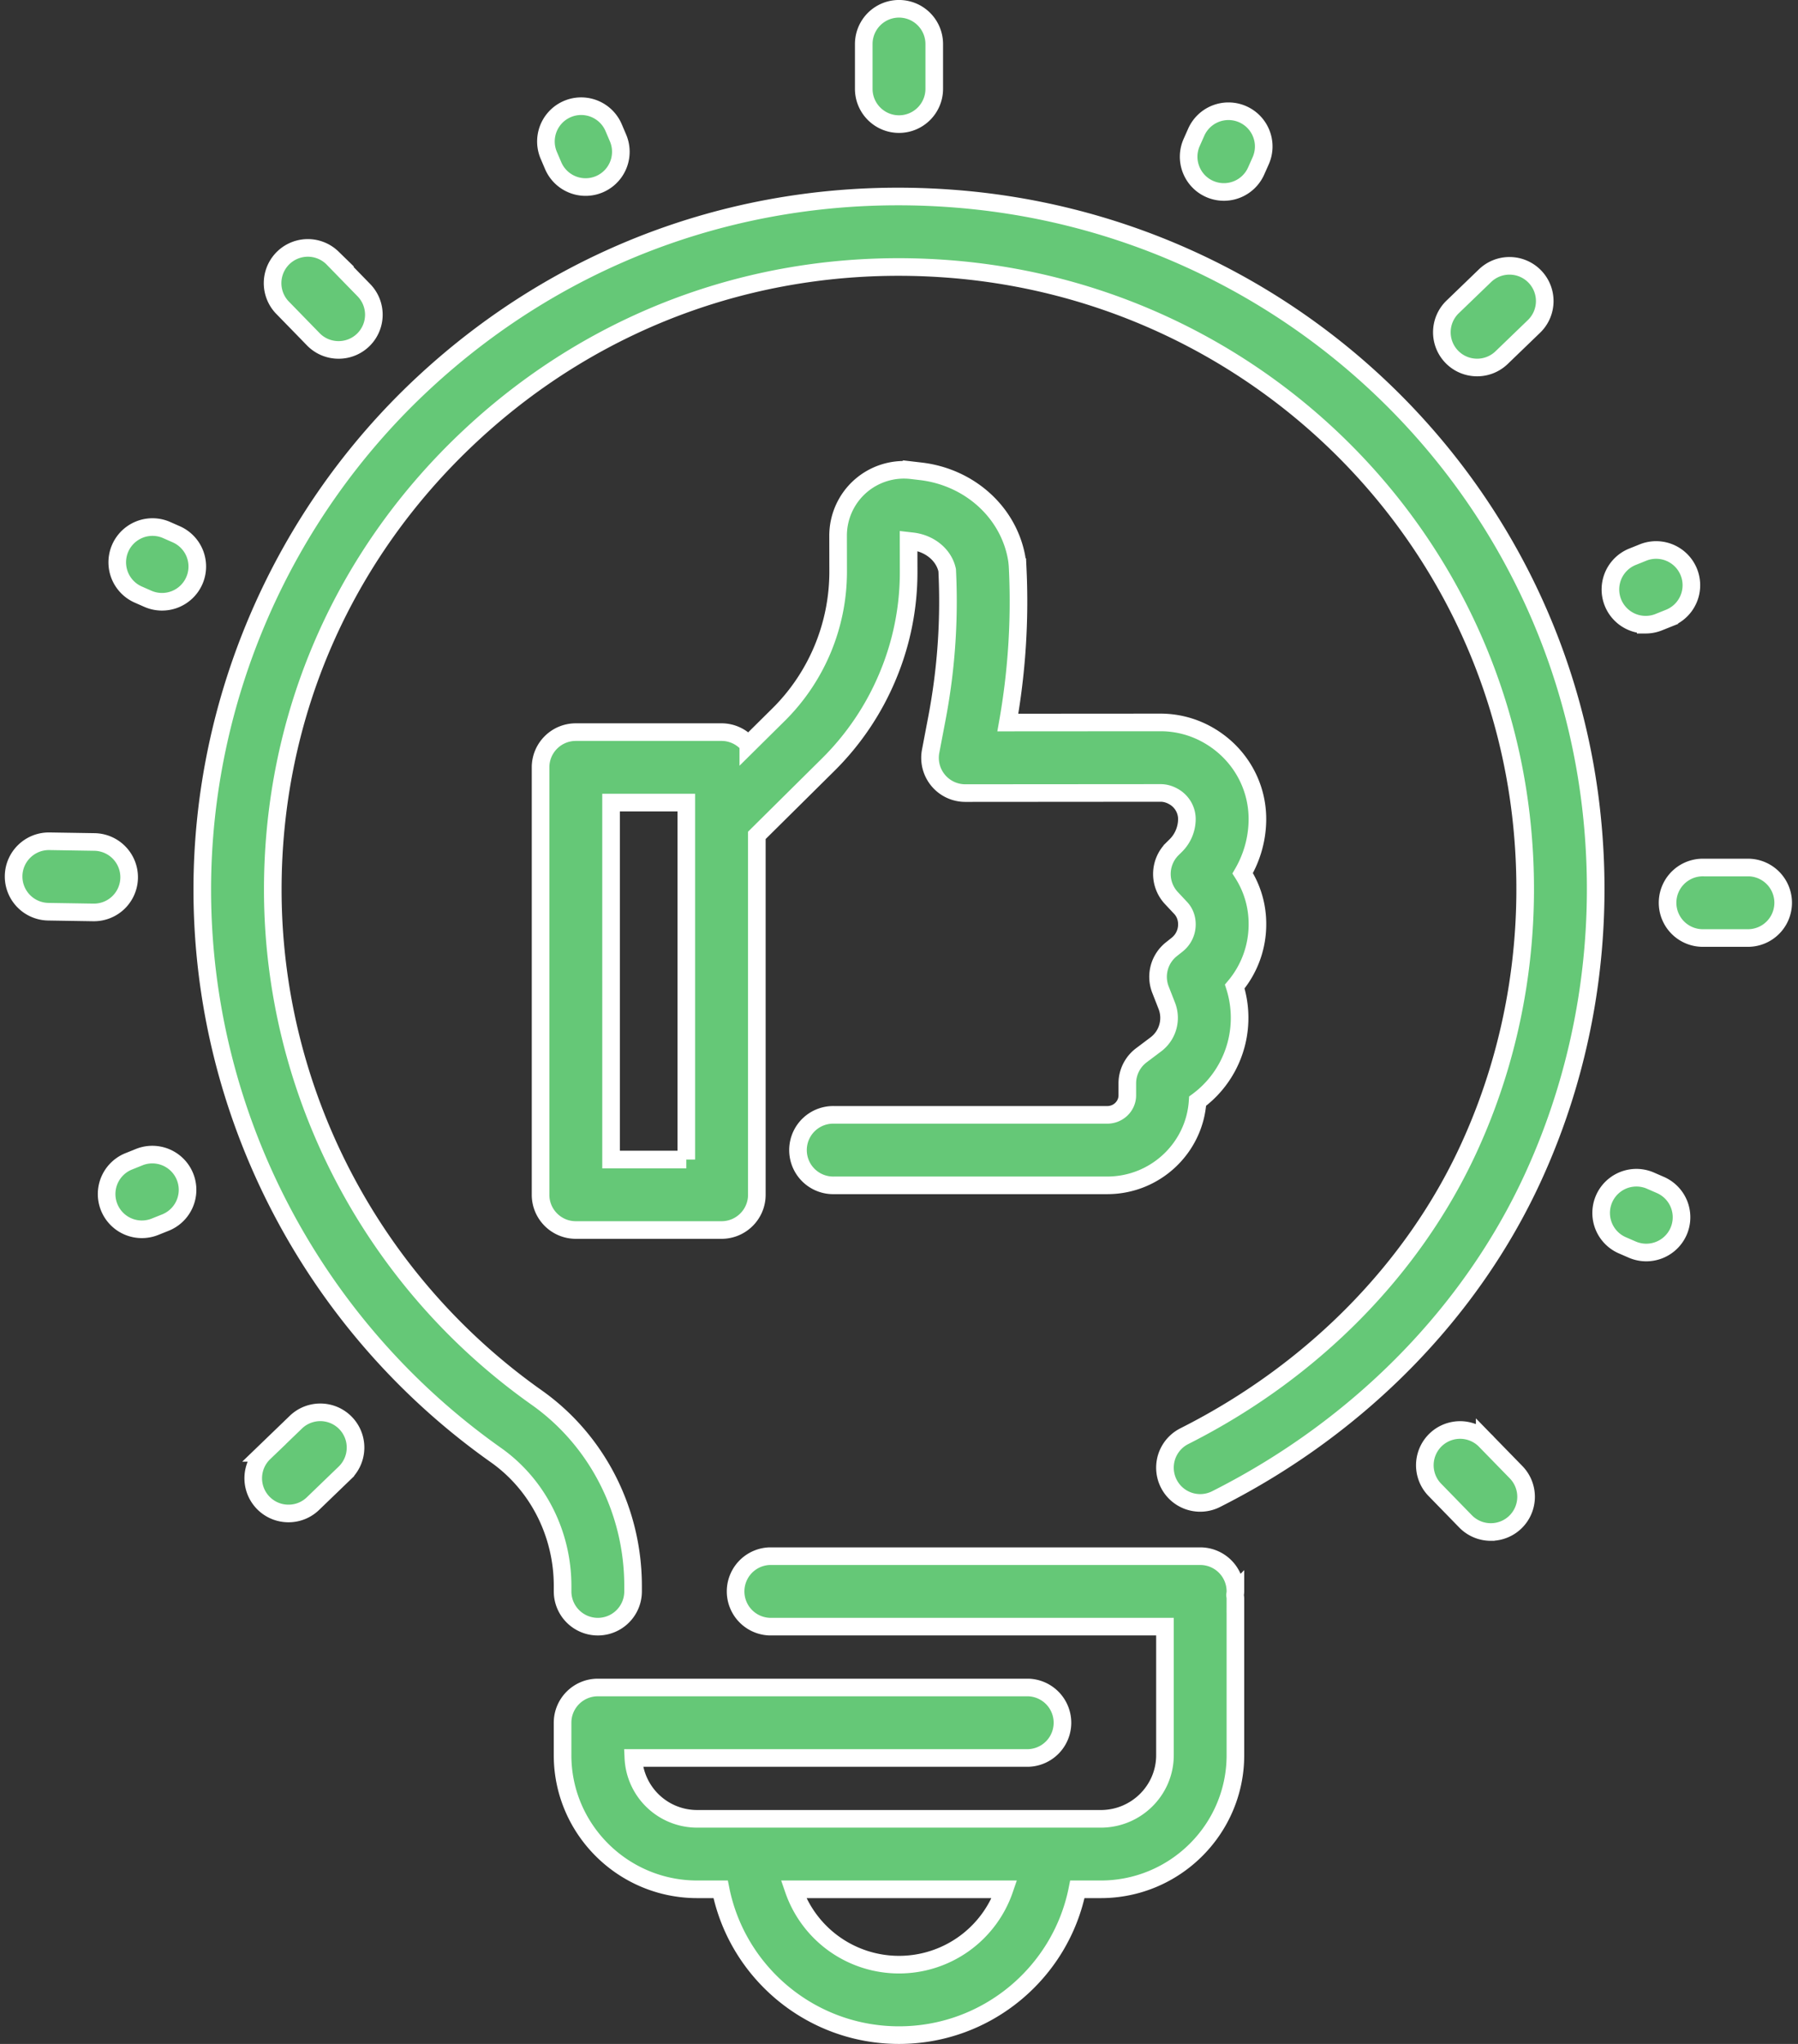
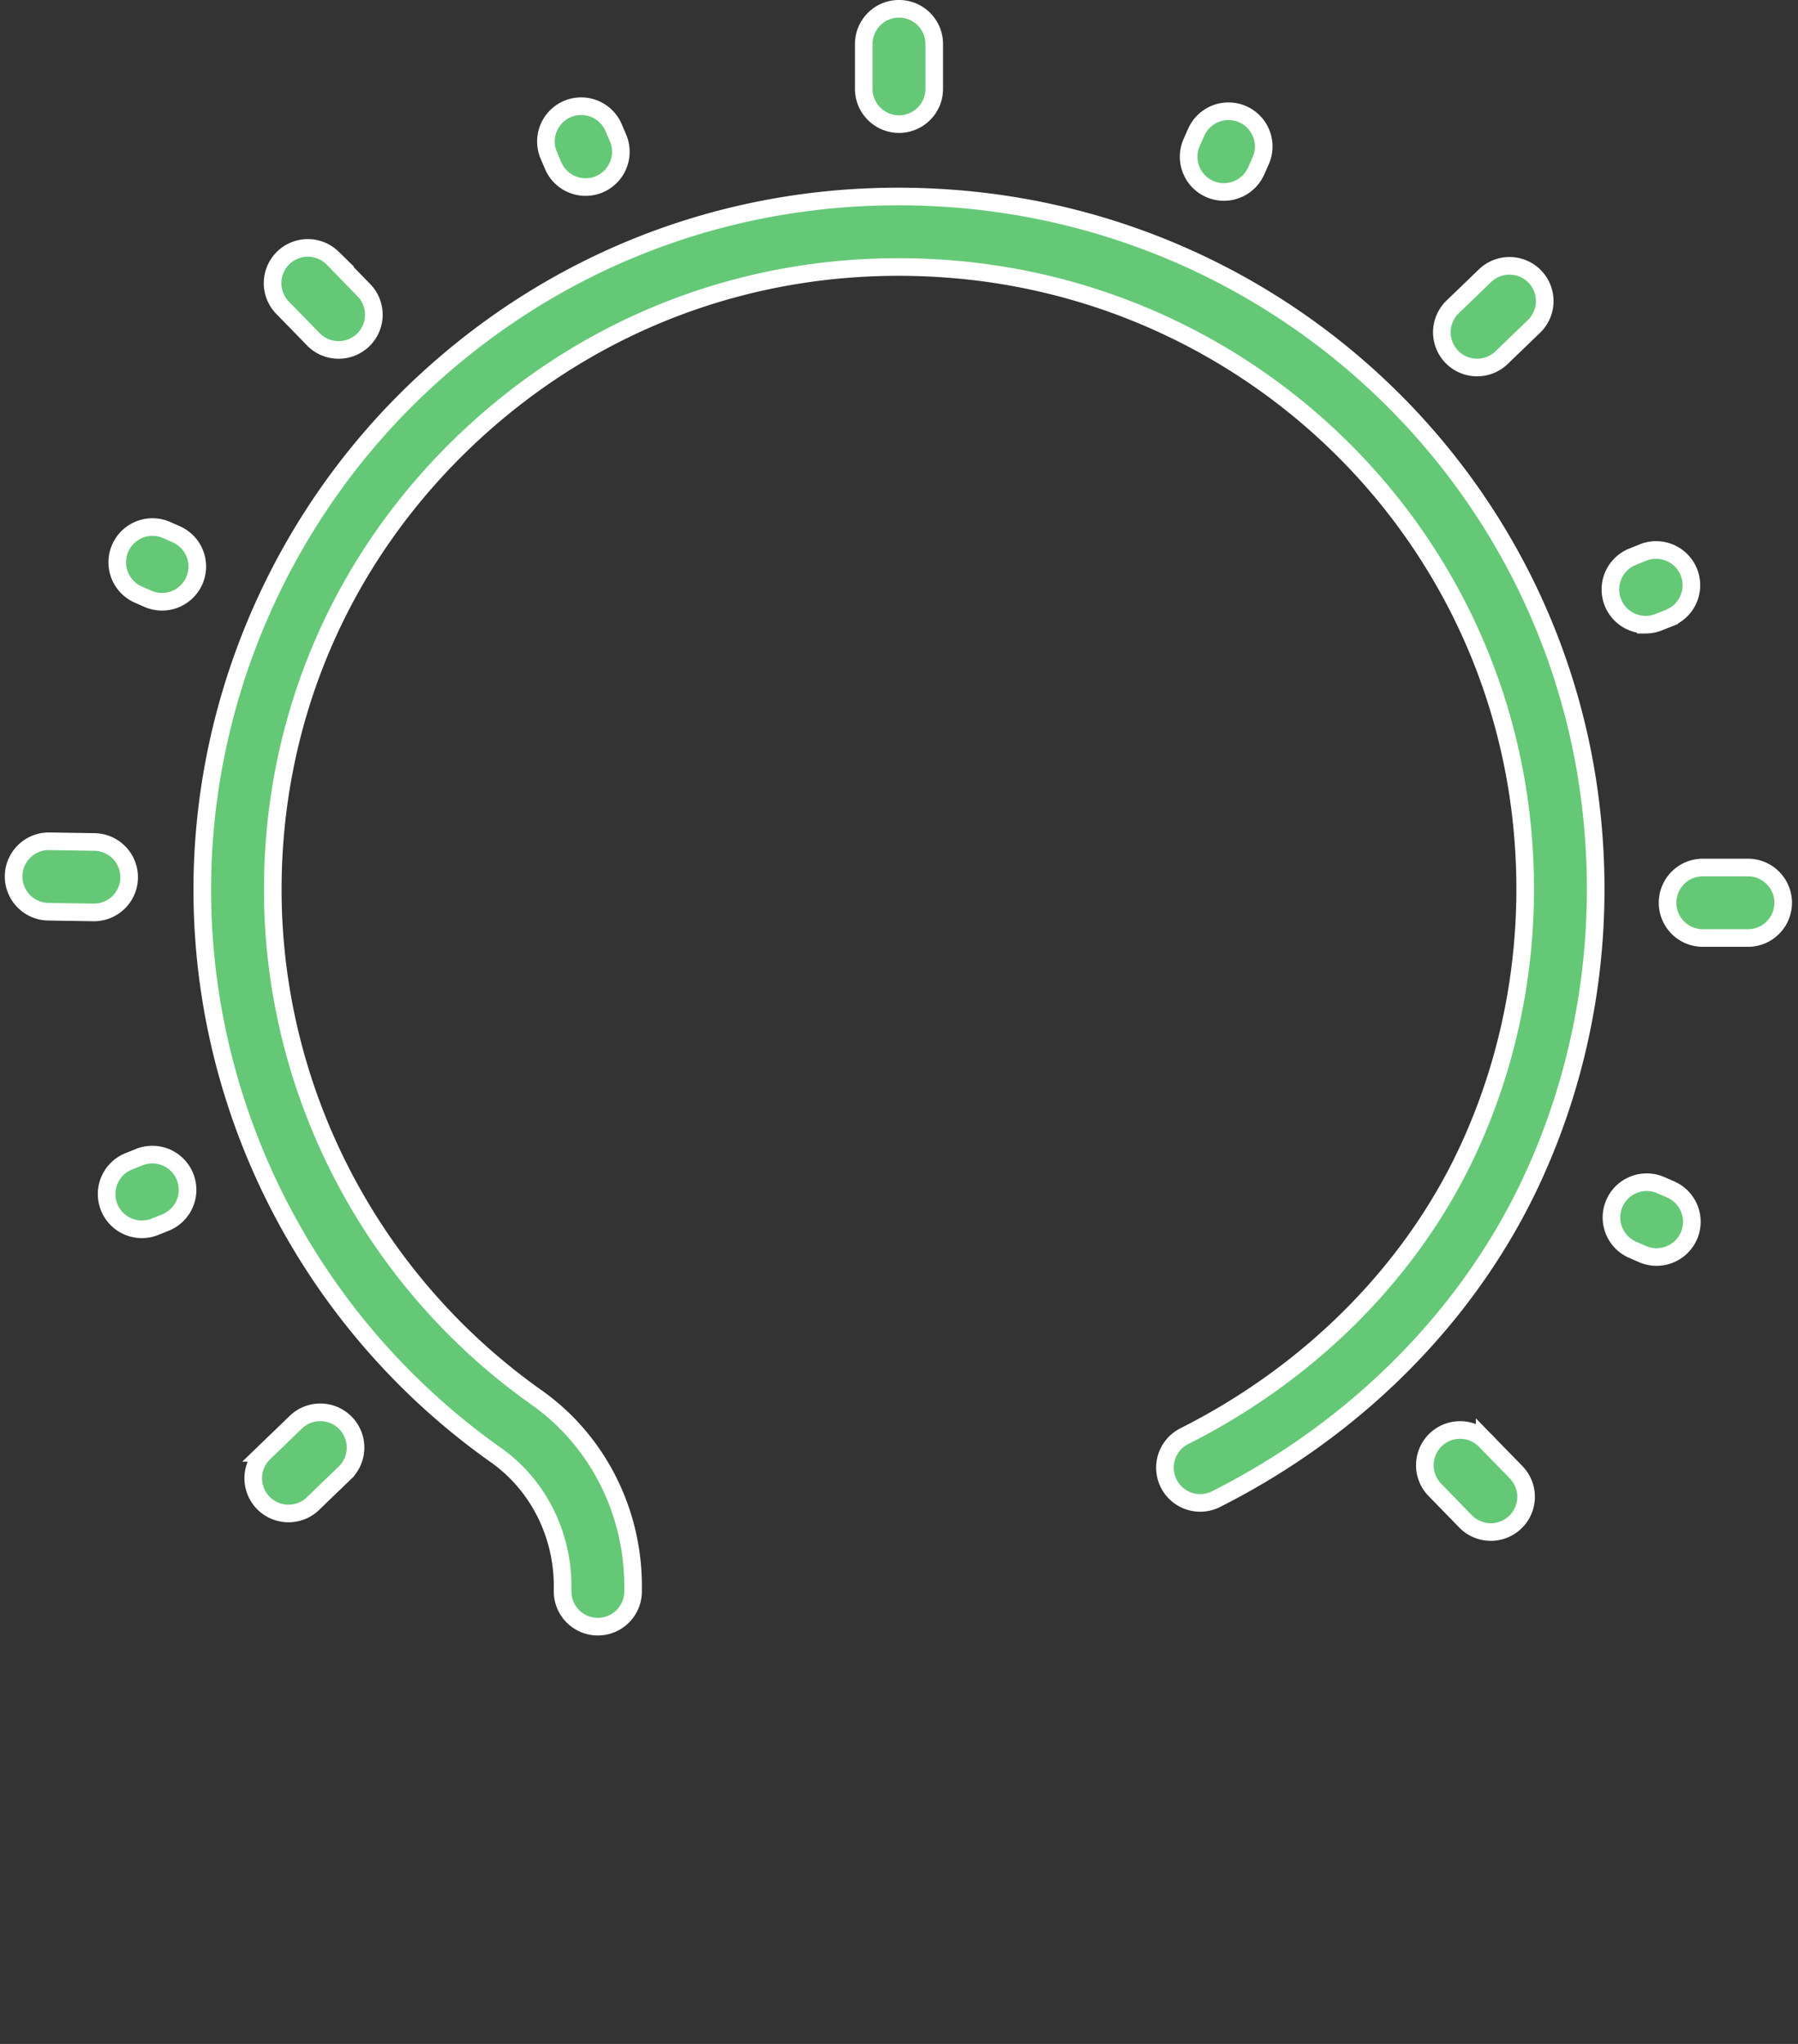
<svg xmlns="http://www.w3.org/2000/svg" width="88" height="100">
  <rect width="100%" height="100%" fill="#333333" stroke="none" />
  <g fill="#65C877" stroke="#FFF" stroke-width=".862">
-     <path d="M46.431 9.7c-9.612-.668-18.757 2.563-25.752 9.087C13.83 25.176 9.9 34.193 9.9 43.526c0 10.963 5.372 21.304 14.372 27.664 2.043 1.443 3.263 3.838 3.263 6.404v.266a1.725 1.725 0 0 0 3.45 0v-.266c0-3.685-1.765-7.131-4.72-9.219-8.086-5.714-12.914-15.003-12.914-24.85 0-8.503 3.439-16.394 9.684-22.217 6.288-5.864 14.508-8.765 23.16-8.168 14.683 1.013 26.562 12.265 28.244 26.753.652 5.618-.232 11.255-2.556 16.3-2.71 5.885-7.607 10.86-13.788 14.006l-.137.07a1.724 1.724 0 1 0 1.566 3.073l.137-.07c6.869-3.497 12.323-9.05 15.357-15.637 2.588-5.62 3.574-11.892 2.848-18.14C75.992 23.36 62.772 10.829 46.431 9.7zM27.072 8.1a1.725 1.725 0 0 0 3.177-1.348l-.215-.505a1.725 1.725 0 0 0-3.177 1.349l.215.504zM44 6.072c.952 0 1.725-.773 1.725-1.725V2.155a1.725 1.725 0 0 0-3.45 0v2.192c0 .952.773 1.725 1.725 1.725zm15.202 3.172a1.727 1.727 0 0 0 2.278-.878l.223-.501a1.724 1.724 0 0 0-.879-2.275 1.727 1.727 0 0 0-2.276.877l-.223.502c-.386.87.006 1.889.877 2.275zm13.093 8.736c.432 0 .863-.16 1.199-.483l1.583-1.526a1.723 1.723 0 0 0 .044-2.438 1.726 1.726 0 0 0-2.44-.044l-1.583 1.526a1.723 1.723 0 0 0 1.197 2.965zm8.251 12.583c.215 0 .432-.04.643-.125l.512-.205a1.724 1.724 0 1 0-1.288-3.2l-.512.206a1.724 1.724 0 0 0 .645 3.324zm5.062 11.881H83.4a1.725 1.725 0 1 0 0 3.448h2.208a1.725 1.725 0 0 0 0-3.448zm-4.341 15.532l-.505-.22a1.725 1.725 0 0 0-1.386 3.159l.506.22a1.728 1.728 0 0 0 2.273-.888 1.724 1.724 0 0 0-.888-2.271zm-8.601 12.477a1.725 1.725 0 0 0-2.471 2.406l1.534 1.575c.339.346.787.52 1.236.52a1.723 1.723 0 0 0 1.235-2.928l-1.534-1.573zm-58.159-.898l-1.583 1.526a1.723 1.723 0 0 0 1.197 2.966c.432 0 .863-.16 1.198-.484l1.583-1.526a1.725 1.725 0 0 0-2.395-2.482zM6.81 56.615l-.511.205a1.724 1.724 0 1 0 1.288 3.199l.512-.205a1.724 1.724 0 1 0-1.288-3.2zm-.489-13.671a1.726 1.726 0 0 0-1.698-1.75l-2.205-.035h-.026c-.94 0-1.71.754-1.726 1.697a1.726 1.726 0 0 0 1.699 1.75l2.204.035h.027a1.723 1.723 0 0 0 1.725-1.697zm2.304-16.805l-.504-.222a1.725 1.725 0 0 0-1.389 3.157l.504.222a1.726 1.726 0 0 0 2.274-.885 1.723 1.723 0 0 0-.885-2.272zm6.709-9.539c.338.346.786.52 1.236.52a1.722 1.722 0 0 0 1.236-2.927l-1.535-1.574a1.725 1.725 0 0 0-2.471 2.406l1.534 1.574z" />
-     <path d="M38.095 34.975l-1.47 1.455a1.715 1.715 0 0 0-1.309-.611h-7.134c-.952 0-1.725.772-1.725 1.724v20.912c0 .952.773 1.724 1.725 1.724h7.134c.953 0 1.726-.772 1.726-1.724V40.871l3.48-3.447a13.27 13.27 0 0 0 2.93-4.35 13.129 13.129 0 0 0 1.02-5.113l-.003-1.498.193.022c.84.1 1.535.662 1.696 1.412l.009.198a30.507 30.507 0 0 1-.511 7.047l-.307 1.612a1.725 1.725 0 0 0 1.695 2.048l9.557-.007c.203 0 .404.05.611.162.419.224.678.652.678 1.115 0 .482-.196.953-.538 1.292l-.173.171a1.723 1.723 0 0 0-.045 2.405l.447.477c.2.212.31.49.31.81 0 .39-.176.752-.482.994l-.277.22a1.724 1.724 0 0 0-.535 1.977l.31.792a1.622 1.622 0 0 1-.538 1.888l-.708.533a1.724 1.724 0 0 0-.687 1.377v.583c0 .525-.44.954-.98.954H40.84a1.725 1.725 0 1 0 0 3.448h13.354c2.348 0 4.274-1.823 4.422-4.119l.03-.022a5.058 5.058 0 0 0 2.02-3.846 5.043 5.043 0 0 0-.233-1.74 4.718 4.718 0 0 0 1.11-3.069c0-.885-.253-1.738-.722-2.471.467-.801.721-1.72.721-2.655 0-1.737-.957-3.33-2.525-4.17a4.703 4.703 0 0 0-2.216-.556l-7.474.005c.433-2.442.597-4.932.488-7.407l-.009-.197a3.759 3.759 0 0 0-.083-.622c-.466-2.158-2.338-3.792-4.658-4.065l-.446-.052a3.229 3.229 0 0 0-2.521.793 3.226 3.226 0 0 0-1.079 2.424l.003 1.742a9.853 9.853 0 0 1-2.927 7.01zM33.59 56.731h-3.683V39.267h3.683v17.464zm25.15 19.405H37.669a1.725 1.725 0 0 0 0 3.448h19.348v6.29c0 1.717-1.408 3.113-3.14 3.113H34.125a3.124 3.124 0 0 1-3.126-2.978h19.335a1.725 1.725 0 0 0 0-3.448H29.259c-.952 0-1.725.773-1.725 1.724v1.59c0 3.617 2.956 6.56 6.59 6.56h1.146c.81 4.062 4.415 7.134 8.73 7.134s7.92-3.072 8.73-7.134h1.145c3.634 0 6.59-2.943 6.59-6.56v-7.658c0-.061-.012-.119-.018-.178.006-.06.018-.117.018-.179a1.722 1.722 0 0 0-1.724-1.724zM44 96.121a5.455 5.455 0 0 1-5.163-3.686h10.325A5.452 5.452 0 0 1 44 96.121z" />
+     <path d="M46.431 9.7c-9.612-.668-18.757 2.563-25.752 9.087C13.83 25.176 9.9 34.193 9.9 43.526c0 10.963 5.372 21.304 14.372 27.664 2.043 1.443 3.263 3.838 3.263 6.404v.266a1.725 1.725 0 0 0 3.45 0v-.266c0-3.685-1.765-7.131-4.72-9.219-8.086-5.714-12.914-15.003-12.914-24.85 0-8.503 3.439-16.394 9.684-22.217 6.288-5.864 14.508-8.765 23.16-8.168 14.683 1.013 26.562 12.265 28.244 26.753.652 5.618-.232 11.255-2.556 16.3-2.71 5.885-7.607 10.86-13.788 14.006l-.137.07a1.724 1.724 0 1 0 1.566 3.073l.137-.07c6.869-3.497 12.323-9.05 15.357-15.637 2.588-5.62 3.574-11.892 2.848-18.14C75.992 23.36 62.772 10.829 46.431 9.7zM27.072 8.1a1.725 1.725 0 0 0 3.177-1.348l-.215-.505a1.725 1.725 0 0 0-3.177 1.349l.215.504zM44 6.072c.952 0 1.725-.773 1.725-1.725V2.155a1.725 1.725 0 0 0-3.45 0v2.192c0 .952.773 1.725 1.725 1.725zm15.202 3.172a1.727 1.727 0 0 0 2.278-.878l.223-.501a1.724 1.724 0 0 0-.879-2.275 1.727 1.727 0 0 0-2.276.877l-.223.502c-.386.87.006 1.889.877 2.275zm13.093 8.736c.432 0 .863-.16 1.199-.483l1.583-1.526a1.723 1.723 0 0 0 .044-2.438 1.726 1.726 0 0 0-2.44-.044l-1.583 1.526a1.723 1.723 0 0 0 1.197 2.965zm8.251 12.583c.215 0 .432-.04.643-.125l.512-.205a1.724 1.724 0 1 0-1.288-3.2l-.512.206a1.724 1.724 0 0 0 .645 3.324zm5.062 11.881H83.4a1.725 1.725 0 1 0 0 3.448h2.208a1.725 1.725 0 0 0 0-3.448zm-4.341 15.532a1.725 1.725 0 0 0-1.386 3.159l.506.22a1.728 1.728 0 0 0 2.273-.888 1.724 1.724 0 0 0-.888-2.271zm-8.601 12.477a1.725 1.725 0 0 0-2.471 2.406l1.534 1.575c.339.346.787.52 1.236.52a1.723 1.723 0 0 0 1.235-2.928l-1.534-1.573zm-58.159-.898l-1.583 1.526a1.723 1.723 0 0 0 1.197 2.966c.432 0 .863-.16 1.198-.484l1.583-1.526a1.725 1.725 0 0 0-2.395-2.482zM6.81 56.615l-.511.205a1.724 1.724 0 1 0 1.288 3.199l.512-.205a1.724 1.724 0 1 0-1.288-3.2zm-.489-13.671a1.726 1.726 0 0 0-1.698-1.75l-2.205-.035h-.026c-.94 0-1.71.754-1.726 1.697a1.726 1.726 0 0 0 1.699 1.75l2.204.035h.027a1.723 1.723 0 0 0 1.725-1.697zm2.304-16.805l-.504-.222a1.725 1.725 0 0 0-1.389 3.157l.504.222a1.726 1.726 0 0 0 2.274-.885 1.723 1.723 0 0 0-.885-2.272zm6.709-9.539c.338.346.786.52 1.236.52a1.722 1.722 0 0 0 1.236-2.927l-1.535-1.574a1.725 1.725 0 0 0-2.471 2.406l1.534 1.574z" />
  </g>
</svg>